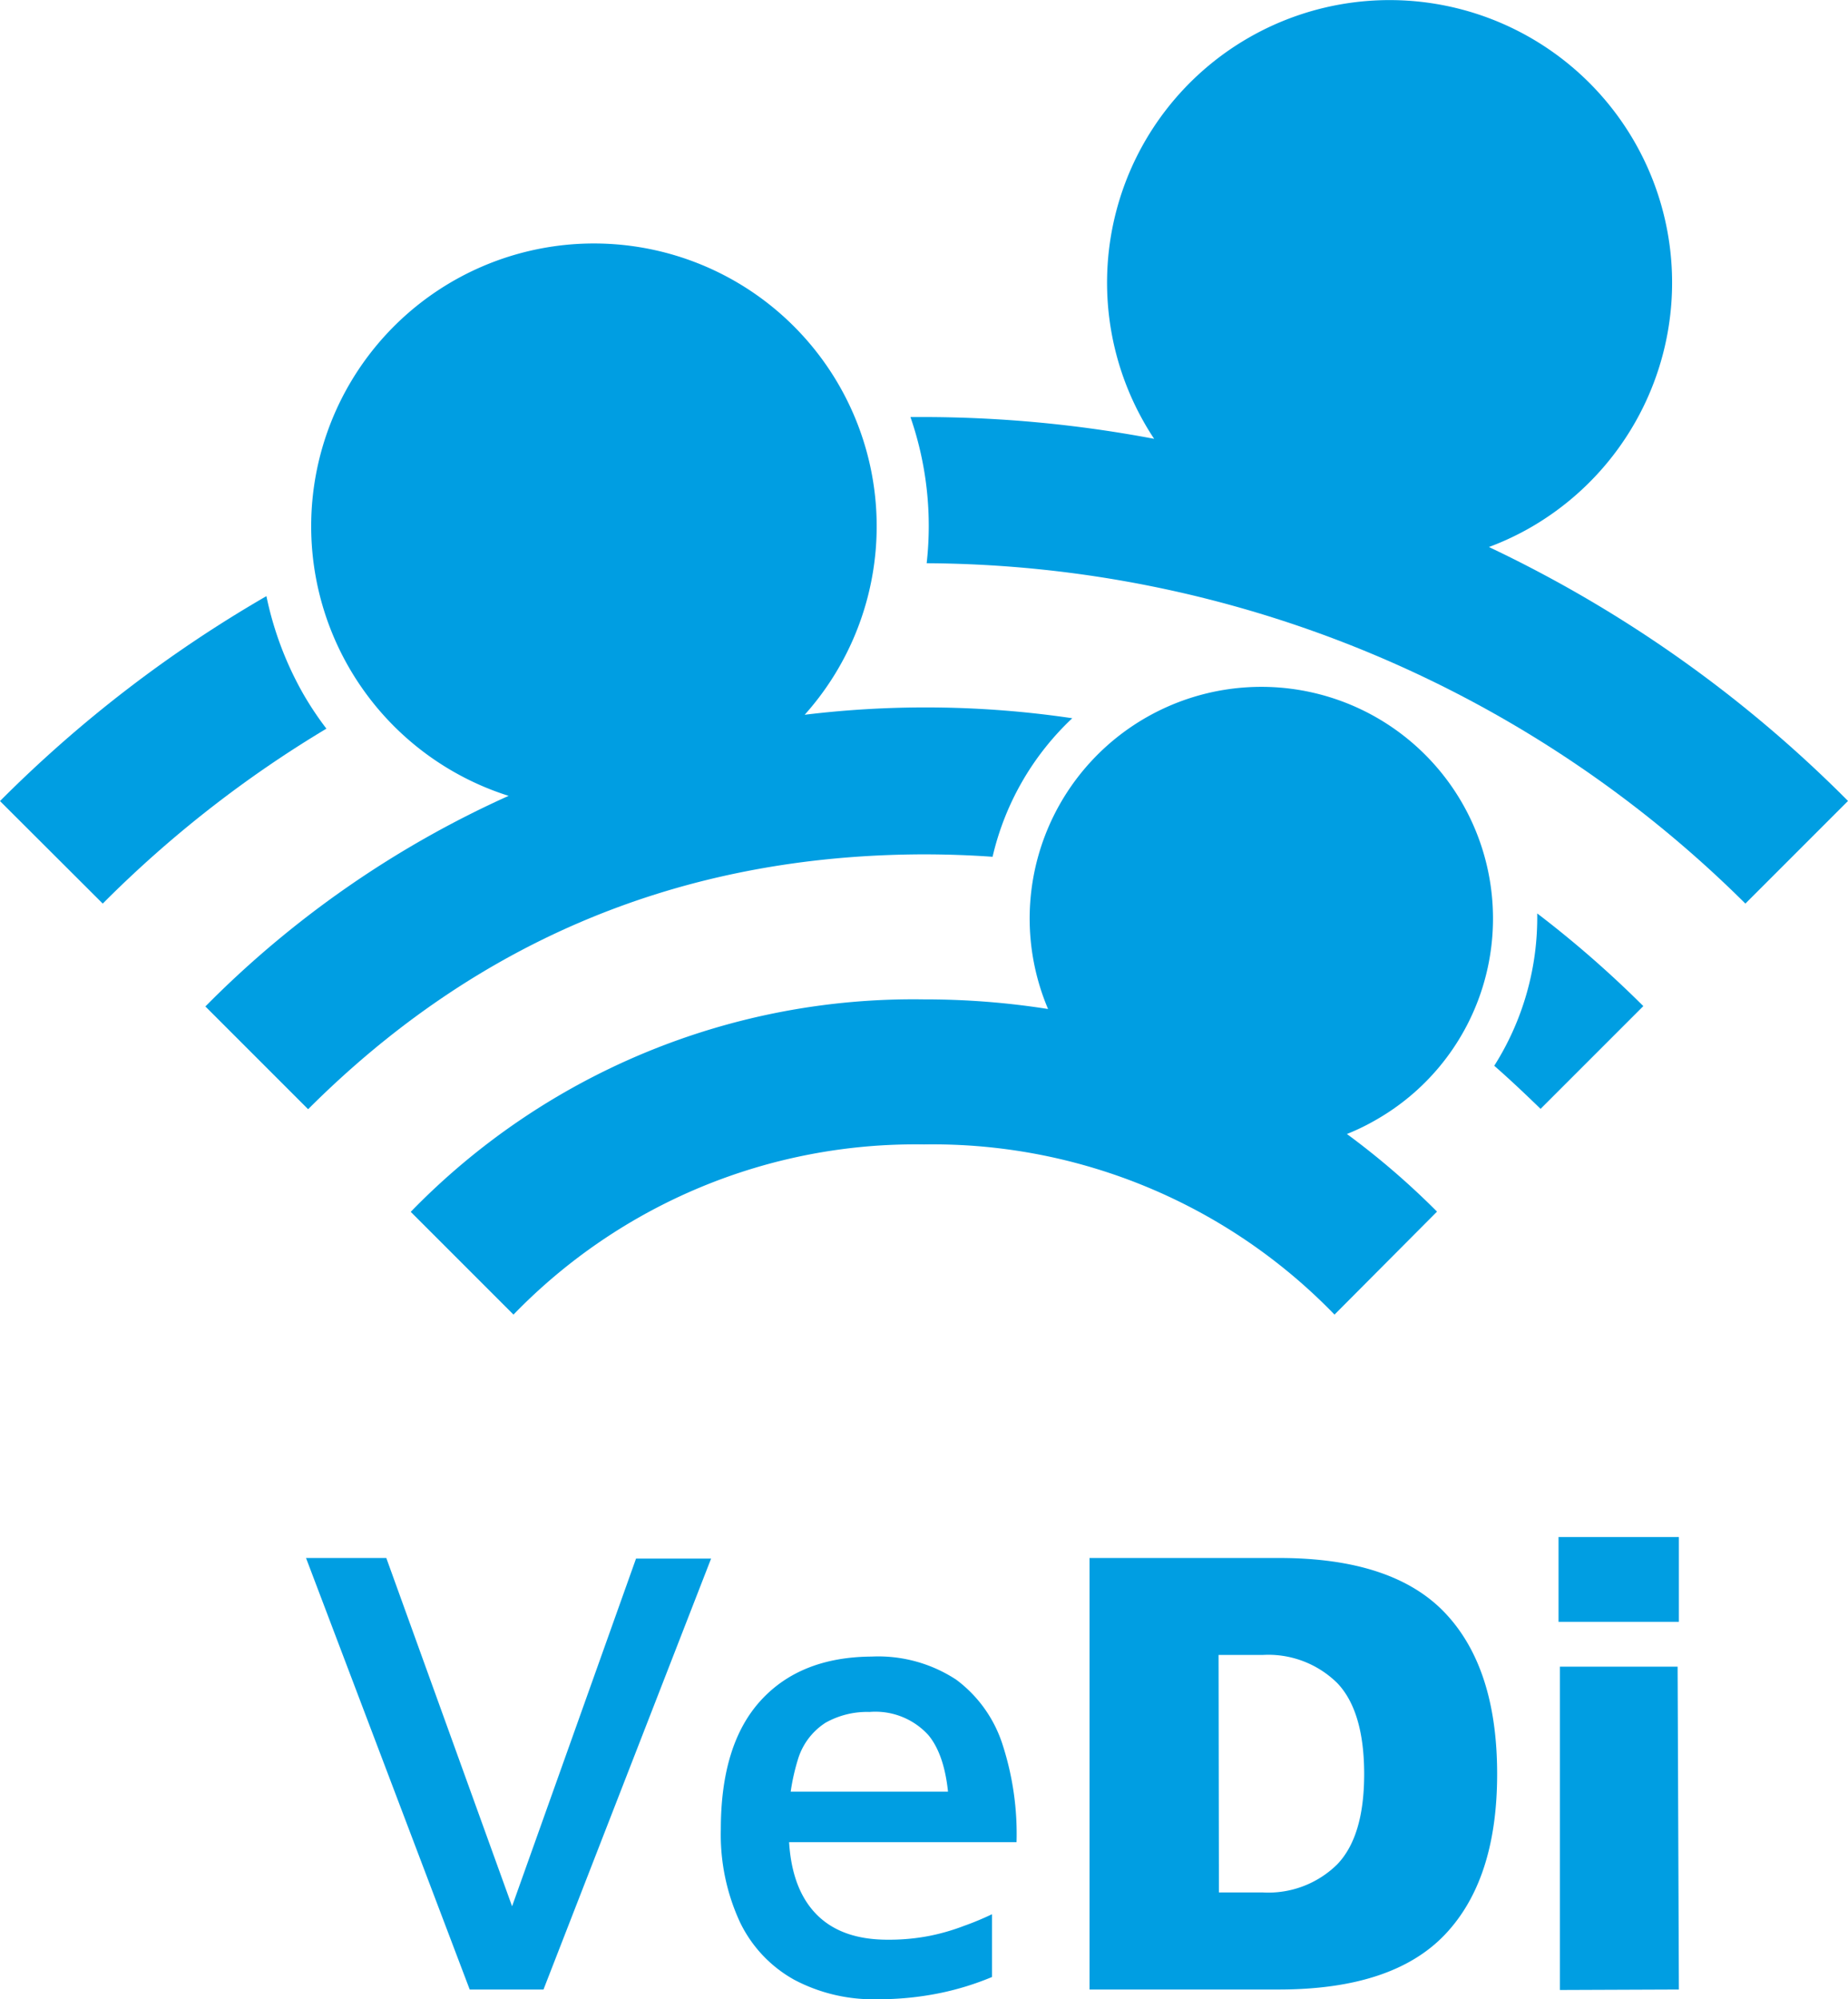
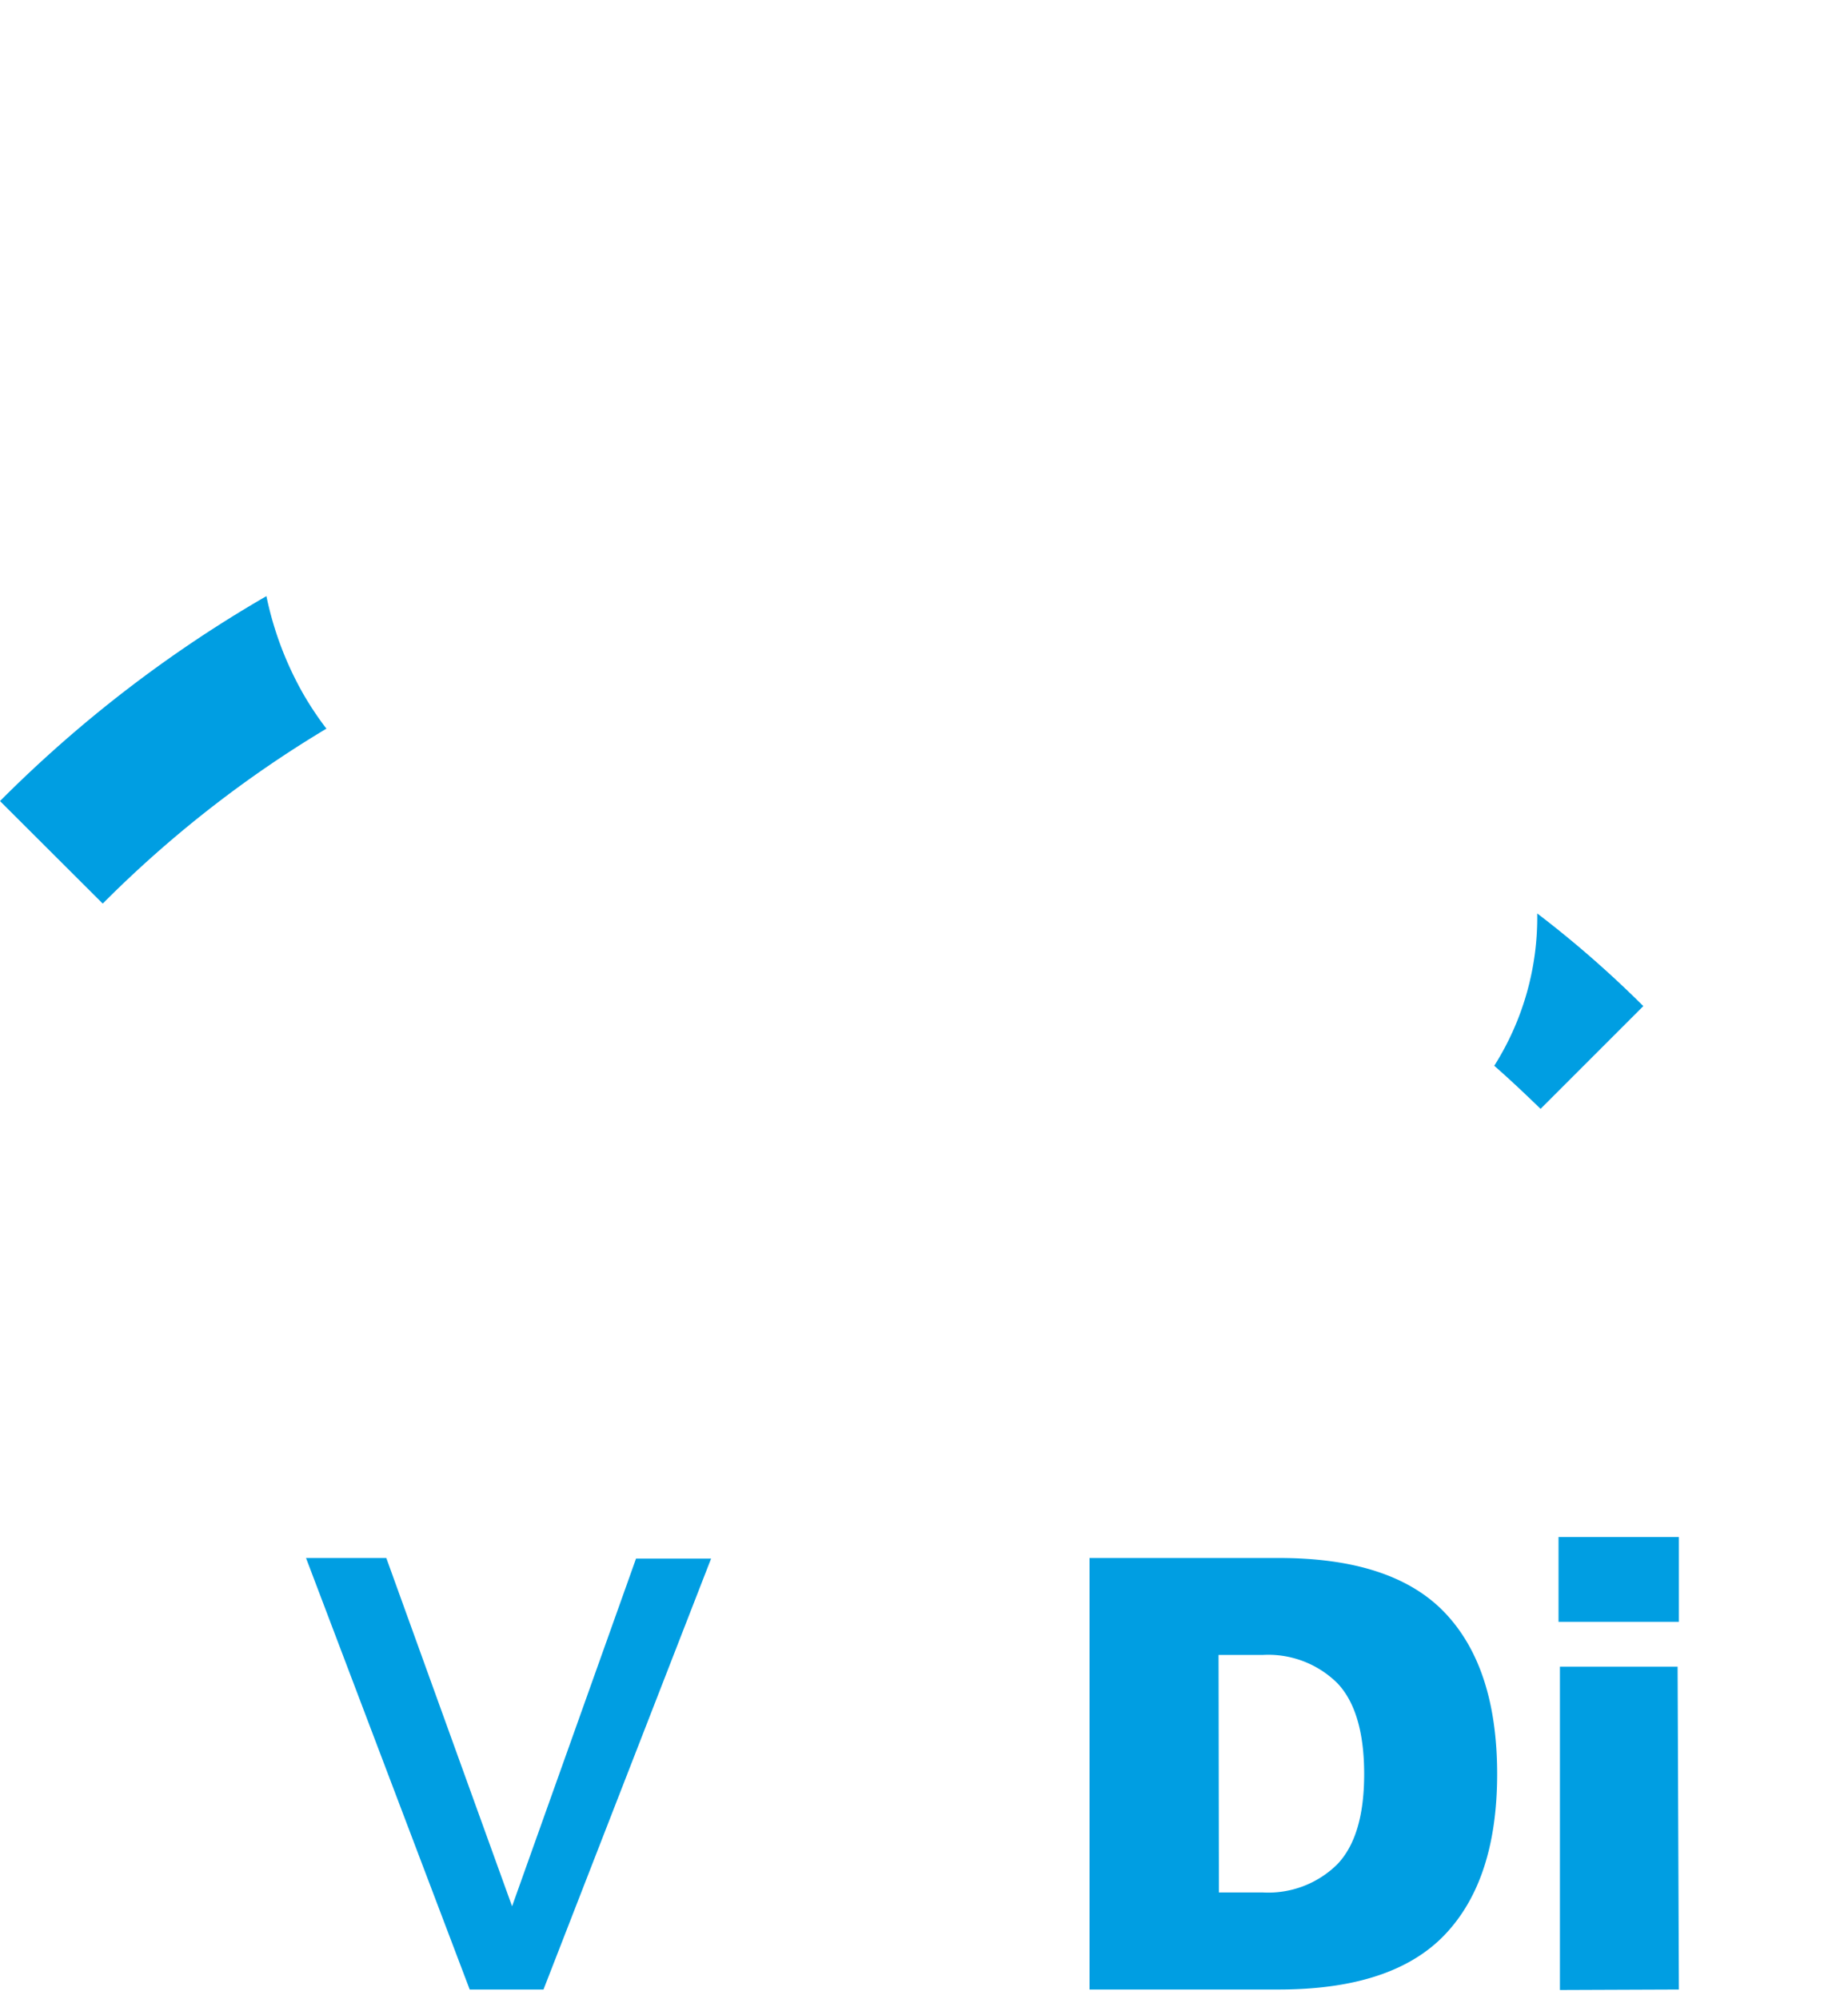
<svg xmlns="http://www.w3.org/2000/svg" viewBox="0 0 159.54 172.58">
  <defs>
    <style>.cls-1{fill:#009ee2;}</style>
  </defs>
  <title>VEDI</title>
  <g id="Capa_2" data-name="Capa 2">
    <g id="Capa_1-2" data-name="Capa 1">
-       <path class="cls-1" d="M69.47,61.7a24.41,24.41,0,1,0-25.56,7A87,87,0,0,0,17.73,86.88l8.87,8.87q21.93-21.91,53.09-22,3.06,0,6,.21A23.79,23.79,0,0,1,92.57,62,86.34,86.34,0,0,0,69.47,61.7Z" />
      <path class="cls-1" d="M129,92c1.36,1.19,2.68,2.44,4,3.72l8.87-8.87a92,92,0,0,0-9.16-8A23.93,23.93,0,0,1,129,92Z" />
-       <path class="cls-1" d="M132.16,45.52a24.39,24.39,0,1,0-33.32-8.93c.25.44.52.87.8,1.29A107.52,107.52,0,0,0,79.77,36H78.6A28.75,28.75,0,0,1,80,48.62,101,101,0,0,1,150.68,78l8.86-8.86a110.13,110.13,0,0,0-31-21.92A23.94,23.94,0,0,0,132.16,45.52Z" />
      <path class="cls-1" d="M23,51.46A110.54,110.54,0,0,0,0,69.15L8.87,78a99.05,99.05,0,0,1,19.31-15.1,27.94,27.94,0,0,1-2-3A28.93,28.93,0,0,1,23,51.46Z" />
-       <path class="cls-1" d="M116.28,97.89a19.2,19.2,0,0,0,2.58-1.26A20,20,0,1,0,90.48,87.1a68,68,0,0,0-10.71-.83,60.46,60.46,0,0,0-44.31,18.34l8.87,8.87A48.28,48.28,0,0,1,79.77,98.79a48.26,48.26,0,0,1,35.44,14.69l8.85-8.89A67.21,67.21,0,0,0,116.28,97.89Z" />
      <path class="cls-1" d="M40.55,171.74,26.42,134.49h6.93l11.9,32.95H43.18l11.73-32.9,6.48,0L46.92,171.74Z" />
-       <path class="cls-1" d="M75.74,172.58a14.59,14.59,0,0,1-7.17-1.68,11.26,11.26,0,0,1-4.7-5,18,18,0,0,1-1.64-8q0-7.32,3.43-11.09T75.24,143a12.27,12.27,0,0,1,7.32,2,11.27,11.27,0,0,1,4,5.62,25,25,0,0,1,1.2,8.4H65.74l-.16-4.36H83.34l-1.4,1.4q-.16-4.31-1.79-6.28a6.18,6.18,0,0,0-5.08-2,7.33,7.33,0,0,0-3.8.93,5.72,5.72,0,0,0-2.37,3.12,18.18,18.18,0,0,0-.81,6.06q0,4.69,2.18,7.13t6.42,2.42a18.07,18.07,0,0,0,3.55-.33,18.39,18.39,0,0,0,3-.87,24.26,24.26,0,0,0,2.4-1v5.42a24.36,24.36,0,0,1-4.41,1.37A26.55,26.55,0,0,1,75.74,172.58Z" />
      <path class="cls-1" d="M94.06,171.74V134.49h16.37q9.82,0,14.32,4.74t4.5,13.91q0,9.11-4.5,13.85t-14.32,4.75Zm11.17-8.38H109a8.47,8.47,0,0,0,6.45-2.43c1.55-1.62,2.32-4.21,2.32-7.79s-.77-6.23-2.32-7.85a8.47,8.47,0,0,0-6.45-2.43h-3.8Z" />
      <path class="cls-1" d="M134.55,140v-7.32h10.39V140Zm.12,31.78V143.87h10.16l.11,27.87Z" />
    </g>
  </g>
</svg>